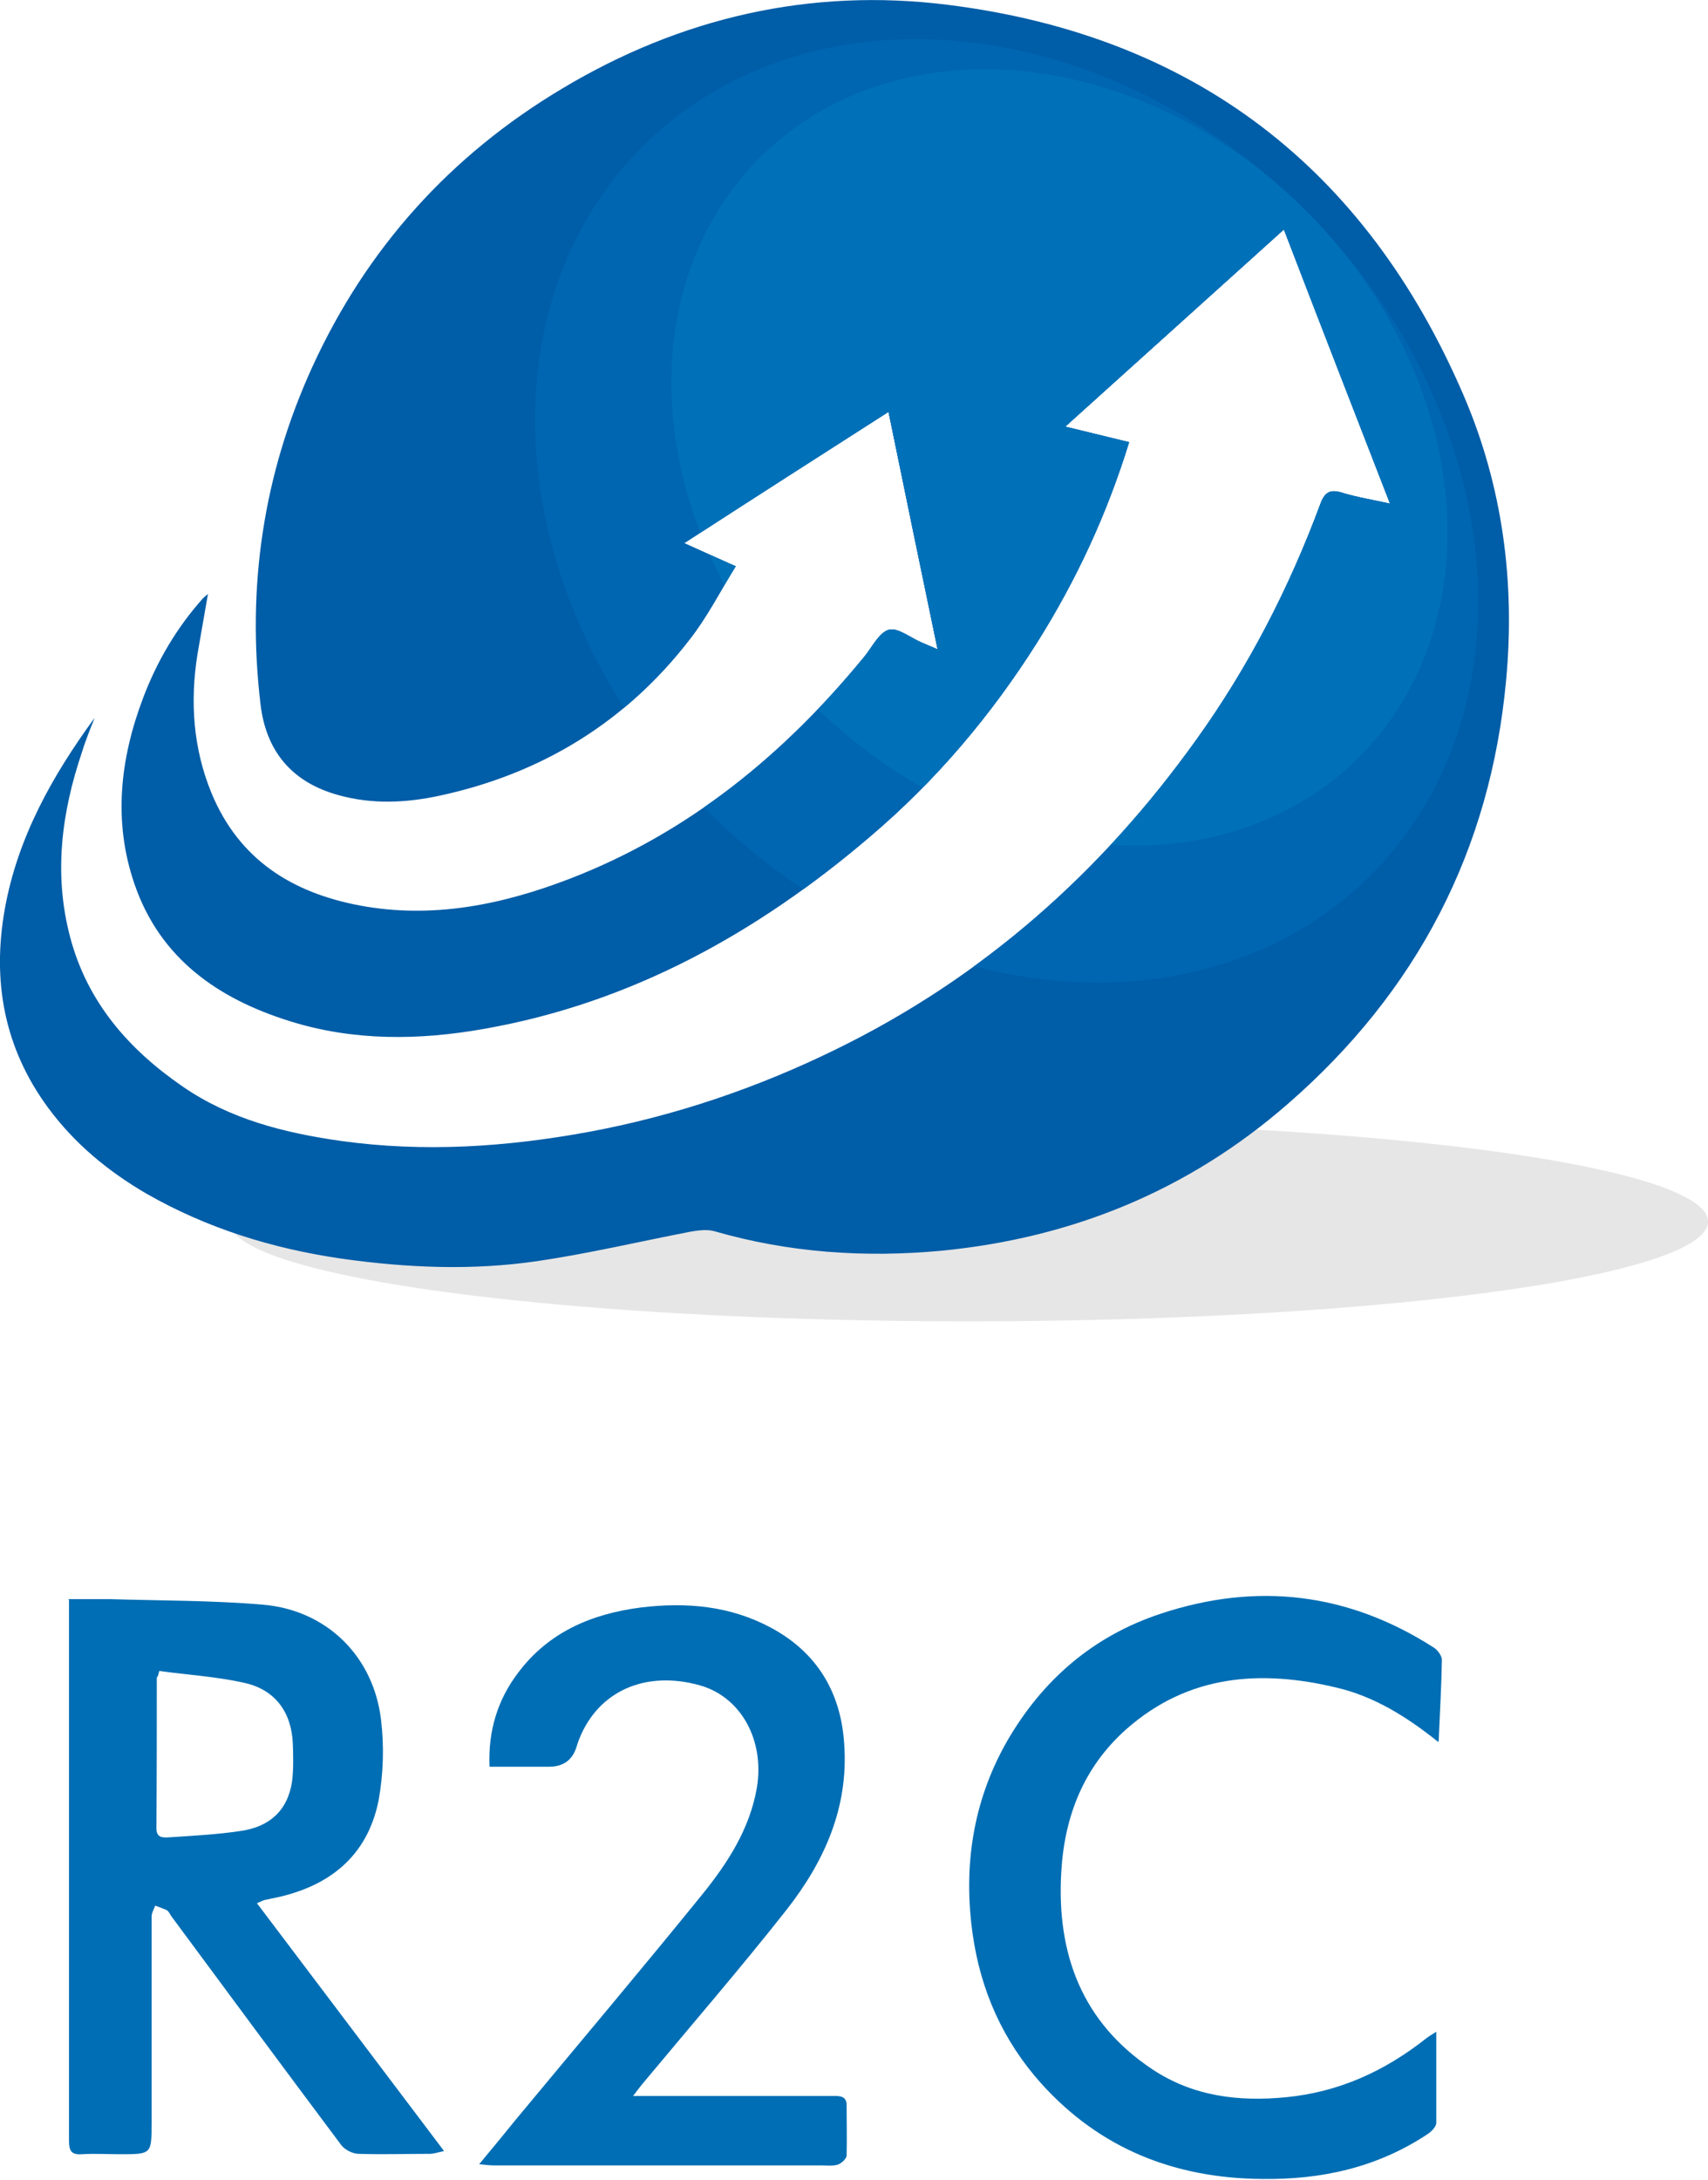
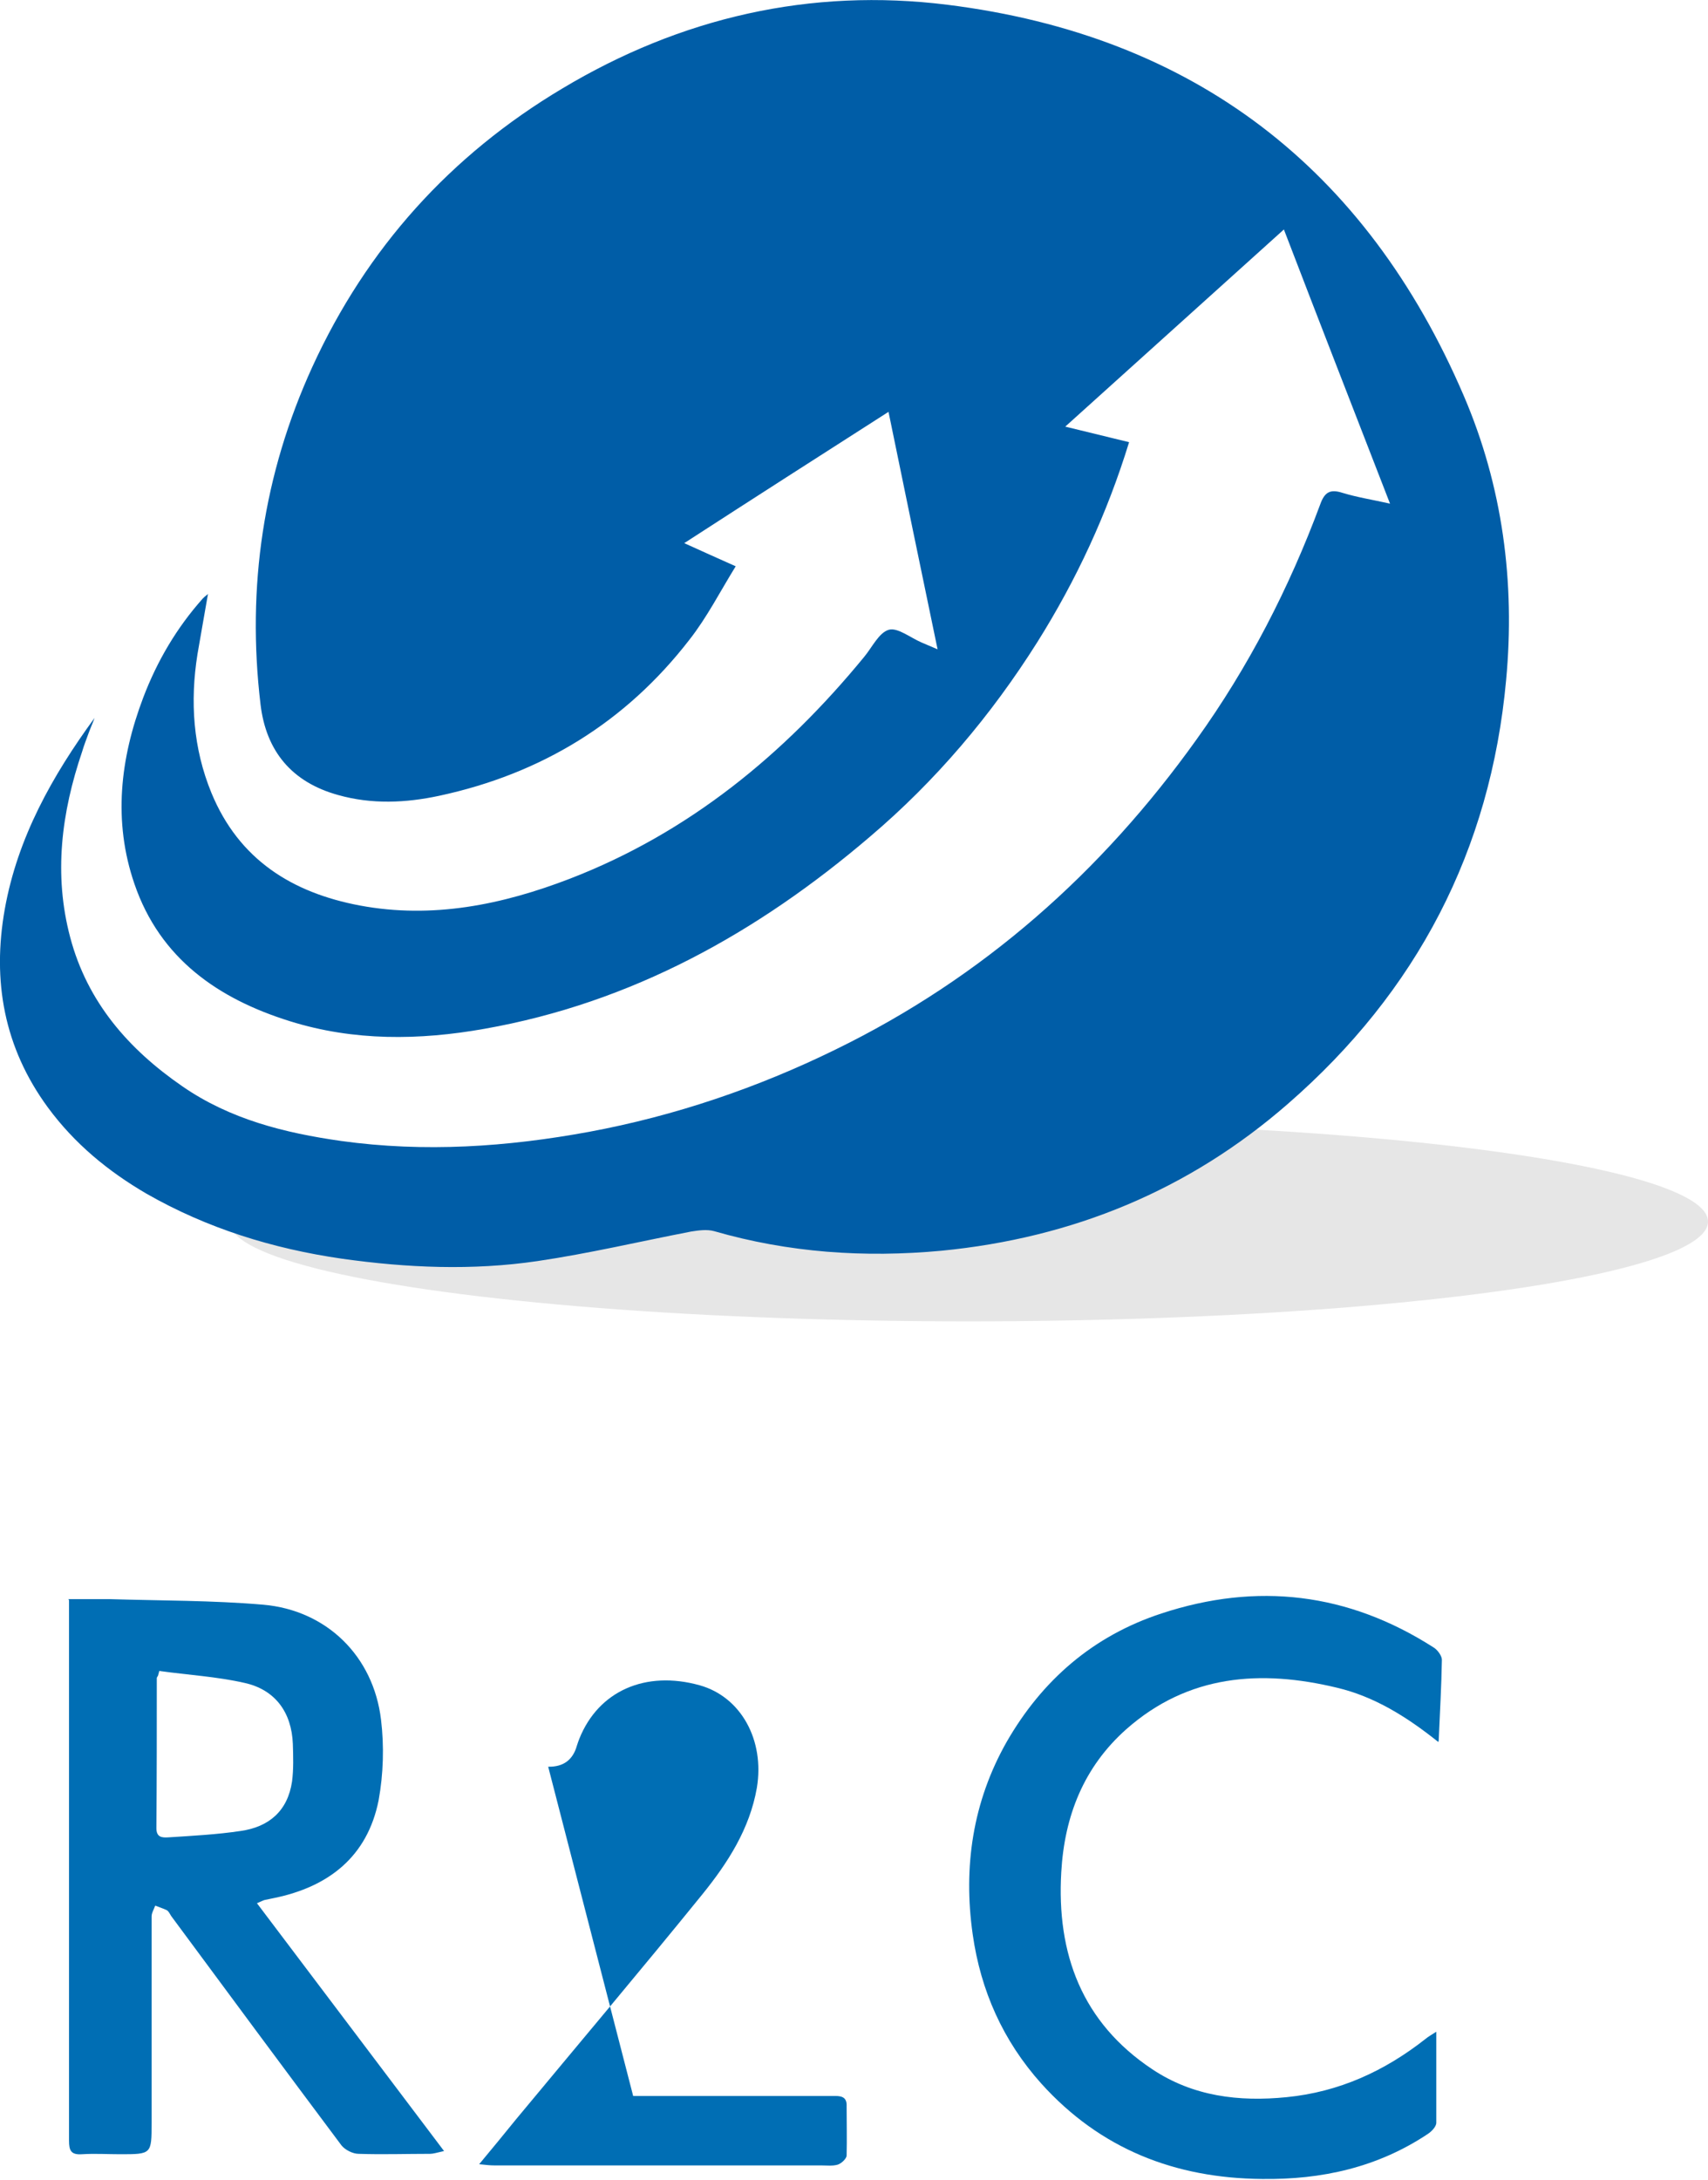
<svg xmlns="http://www.w3.org/2000/svg" id="Layer_2" data-name="Layer 2" viewBox="0 0 42.81 54.62">
  <defs>
    <style>
      .cls-1 {
        fill: none;
      }

      .cls-2 {
        clip-path: url(#clippath);
      }

      .cls-3 {
        fill: #005da7;
      }

      .cls-4 {
        fill: #0066b1;
      }

      .cls-5 {
        fill: #006eb4;
      }

      .cls-6 {
        fill: #0071b8;
      }

      .cls-7 {
        fill: #e6e6e6;
      }
    </style>
    <clipPath id="clippath">
-       <path class="cls-1" d="m5.21,14.9c-.09.53-.18,1.01-.26,1.49-.19,1.19-.11,2.36.35,3.48.69,1.67,2.02,2.5,3.72,2.82,1.82.34,3.57-.02,5.26-.67,2.98-1.15,5.37-3.11,7.38-5.56.2-.24.37-.61.62-.68.22-.06.54.2.82.32.09.04.19.08.4.17-.42-2.02-.82-3.95-1.23-5.95-1.72,1.1-3.39,2.17-5.12,3.29.44.2.82.37,1.29.58-.39.63-.72,1.28-1.16,1.84-1.6,2.07-3.71,3.36-6.27,3.91-.84.18-1.69.22-2.54-.02-1.15-.32-1.8-1.09-1.94-2.27-.35-2.94.07-5.77,1.3-8.46,1.36-2.97,3.46-5.3,6.26-6.97C17.06.44,20.31-.31,23.75.12c6.17.77,10.49,4.09,12.94,9.8.97,2.26,1.29,4.67,1.06,7.12-.39,4.27-2.24,7.81-5.47,10.62-2.49,2.17-5.4,3.36-8.68,3.68-1.93.18-3.83.05-5.7-.49-.18-.05-.39-.02-.58.01-1.29.25-2.56.55-3.85.74-1.63.24-3.27.17-4.9-.06-1.73-.25-3.38-.76-4.9-1.63-.96-.56-1.8-1.25-2.47-2.16C.1,26.25-.2,24.58.12,22.78c.32-1.79,1.19-3.34,2.25-4.79-.05.14-.11.27-.16.41-.05.14-.11.29-.15.43-.52,1.53-.72,3.08-.3,4.66.43,1.62,1.46,2.8,2.81,3.73,1.2.83,2.57,1.17,3.98,1.37,2.09.29,4.16.15,6.22-.23,2.15-.4,4.21-1.1,6.17-2.06,3.69-1.8,6.67-4.44,9.05-7.77,1.3-1.81,2.32-3.79,3.1-5.89.11-.31.25-.39.56-.29.36.11.74.17,1.19.27-.9-2.32-1.77-4.55-2.66-6.87-1.84,1.66-3.63,3.27-5.48,4.94.58.14,1.07.26,1.6.39-.55,1.79-1.32,3.45-2.3,5.01-1.16,1.84-2.55,3.48-4.2,4.88-2.81,2.4-5.97,4.16-9.66,4.81-1.63.29-3.27.31-4.87-.19-1.8-.56-3.26-1.57-3.9-3.44-.54-1.57-.36-3.14.22-4.67.35-.92.84-1.75,1.49-2.48.03-.03.06-.06.14-.12Z" />
-     </clipPath>
+       </clipPath>
  </defs>
  <g id="Layer_1-2" data-name="Layer 1">
    <g>
      <ellipse class="cls-7" cx="24.28" cy="30.61" rx="18.53" ry="2.5" />
      <path class="cls-3" d="m5.21,14.9c-.09.53-.18,1.01-.26,1.49-.19,1.19-.11,2.36.35,3.48.69,1.67,2.02,2.5,3.72,2.82,1.82.34,3.57-.02,5.26-.67,2.98-1.15,5.37-3.11,7.38-5.56.2-.24.37-.61.62-.68.22-.06.54.2.82.32.09.04.19.08.4.17-.42-2.02-.82-3.95-1.23-5.95-1.72,1.1-3.39,2.17-5.12,3.29.44.2.82.37,1.29.58-.39.63-.72,1.28-1.16,1.84-1.6,2.07-3.71,3.36-6.27,3.91-.84.18-1.69.22-2.54-.02-1.15-.32-1.8-1.09-1.94-2.27-.35-2.94.07-5.77,1.3-8.46,1.36-2.97,3.46-5.3,6.26-6.97C17.06.44,20.31-.31,23.75.12c6.17.77,10.49,4.09,12.94,9.8.97,2.26,1.29,4.67,1.06,7.12-.39,4.27-2.24,7.81-5.47,10.62-2.49,2.17-5.4,3.36-8.68,3.68-1.93.18-3.83.05-5.7-.49-.18-.05-.39-.02-.58.01-1.29.25-2.56.55-3.85.74-1.63.24-3.27.17-4.9-.06-1.73-.25-3.38-.76-4.9-1.63-.96-.56-1.8-1.25-2.47-2.16C.1,26.25-.2,24.58.12,22.78c.32-1.79,1.19-3.34,2.25-4.79-.05.14-.11.27-.16.41-.05.14-.11.29-.15.43-.52,1.53-.72,3.08-.3,4.66.43,1.62,1.46,2.8,2.81,3.73,1.2.83,2.57,1.17,3.98,1.37,2.09.29,4.16.15,6.22-.23,2.15-.4,4.21-1.1,6.17-2.06,3.69-1.8,6.67-4.44,9.05-7.77,1.3-1.81,2.32-3.79,3.1-5.89.11-.31.25-.39.56-.29.36.11.74.17,1.19.27-.9-2.32-1.77-4.55-2.66-6.87-1.84,1.66-3.63,3.27-5.48,4.94.58.14,1.07.26,1.6.39-.55,1.79-1.32,3.45-2.3,5.01-1.16,1.84-2.55,3.48-4.2,4.88-2.81,2.4-5.97,4.16-9.66,4.81-1.63.29-3.27.31-4.87-.19-1.8-.56-3.26-1.57-3.9-3.44-.54-1.57-.36-3.14.22-4.67.35-.92.84-1.75,1.49-2.48.03-.03.06-.06.14-.12Z" />
      <path class="cls-5" d="m1.71,40.07c.38,0,.7,0,1.03,0,1.29.04,2.58.03,3.86.14,1.59.14,2.76,1.29,2.95,2.88.08.66.06,1.36-.06,2.02-.28,1.41-1.25,2.17-2.62,2.45-.08.02-.16.03-.24.05-.04.01-.09.04-.19.08,1.56,2.06,3.1,4.11,4.69,6.21-.18.04-.27.07-.35.07-.6,0-1.2.02-1.79,0-.15,0-.34-.1-.43-.21-1.43-1.91-2.85-3.83-4.27-5.75-.03-.05-.06-.11-.1-.14-.1-.05-.2-.08-.3-.12-.03.09-.09.18-.09.27,0,1.72,0,3.45,0,5.17,0,.79,0,.79-.79.79-.32,0-.63-.02-.95,0-.28.02-.33-.09-.33-.34,0-2.7,0-5.39,0-8.09,0-1.69,0-3.38,0-5.06,0-.12,0-.23,0-.4Zm2.28,1.81s-.02.07-.03.11c-.01.02-.03.04-.03.06,0,1.25,0,2.5-.01,3.76,0,.23.14.24.3.23.61-.04,1.21-.07,1.81-.16.71-.1,1.18-.5,1.29-1.24.04-.31.03-.63.02-.94-.03-.79-.44-1.36-1.21-1.53-.7-.16-1.43-.2-2.14-.3Z" />
      <path class="cls-5" d="m36.05,43.65c-.8-.64-1.61-1.14-2.54-1.36-1.91-.46-3.73-.33-5.28,1.04-1.07.95-1.55,2.18-1.63,3.58-.12,2.05.52,3.77,2.28,4.94,1.02.68,2.17.82,3.37.7,1.31-.13,2.45-.65,3.48-1.46.07-.06.15-.1.27-.18,0,.79,0,1.54,0,2.28,0,.1-.12.22-.21.28-1.26.84-2.66,1.15-4.16,1.13-2.18-.02-4.05-.75-5.53-2.39-.96-1.07-1.52-2.33-1.72-3.74-.24-1.69,0-3.32.85-4.82.89-1.55,2.17-2.66,3.88-3.22,2.4-.79,4.68-.52,6.82.85.1.06.21.21.21.31-.01.65-.05,1.31-.08,2.03Z" />
-       <path class="cls-5" d="m15.87,52.52c1.53,0,2.93,0,4.33,0,.25,0,.49,0,.74,0,.18,0,.29.05.28.26,0,.41.01.82,0,1.23,0,.08-.13.2-.22.23-.13.04-.28.02-.42.02-2.73,0-5.46,0-8.19,0-.1,0-.2-.01-.38-.03.34-.41.63-.76.92-1.12,1.56-1.88,3.14-3.75,4.68-5.65.63-.78,1.18-1.63,1.36-2.66.2-1.2-.4-2.28-1.43-2.57-1.36-.38-2.54.14-3.02,1.34-.02.05-.04.11-.06.17q-.15.54-.72.53c-.48,0-.95,0-1.47,0-.04-.91.21-1.69.72-2.36.76-1.01,1.83-1.47,3.07-1.63,1.15-.14,2.25-.04,3.27.51,1.15.62,1.75,1.62,1.83,2.92.11,1.59-.5,2.94-1.45,4.15-1.15,1.46-2.37,2.87-3.56,4.3-.08.09-.15.19-.29.37Z" />
+       <path class="cls-5" d="m15.87,52.52c1.53,0,2.93,0,4.33,0,.25,0,.49,0,.74,0,.18,0,.29.05.28.26,0,.41.01.82,0,1.23,0,.08-.13.2-.22.23-.13.04-.28.02-.42.02-2.73,0-5.46,0-8.19,0-.1,0-.2-.01-.38-.03.34-.41.63-.76.92-1.12,1.56-1.88,3.14-3.75,4.68-5.65.63-.78,1.18-1.63,1.36-2.66.2-1.2-.4-2.28-1.43-2.57-1.36-.38-2.54.14-3.02,1.34-.02.05-.04.11-.06.17q-.15.54-.72.53Z" />
      <g class="cls-2">
        <g>
-           <ellipse class="cls-4" cx="25.23" cy="12.8" rx="10.62" ry="12.91" transform="translate(-1.66 21.59) rotate(-45)" />
-           <ellipse class="cls-6" cx="26.56" cy="11.46" rx="8.74" ry="10.62" transform="translate(-.33 22.14) rotate(-45)" />
-         </g>
+           </g>
      </g>
    </g>
  </g>
</svg>